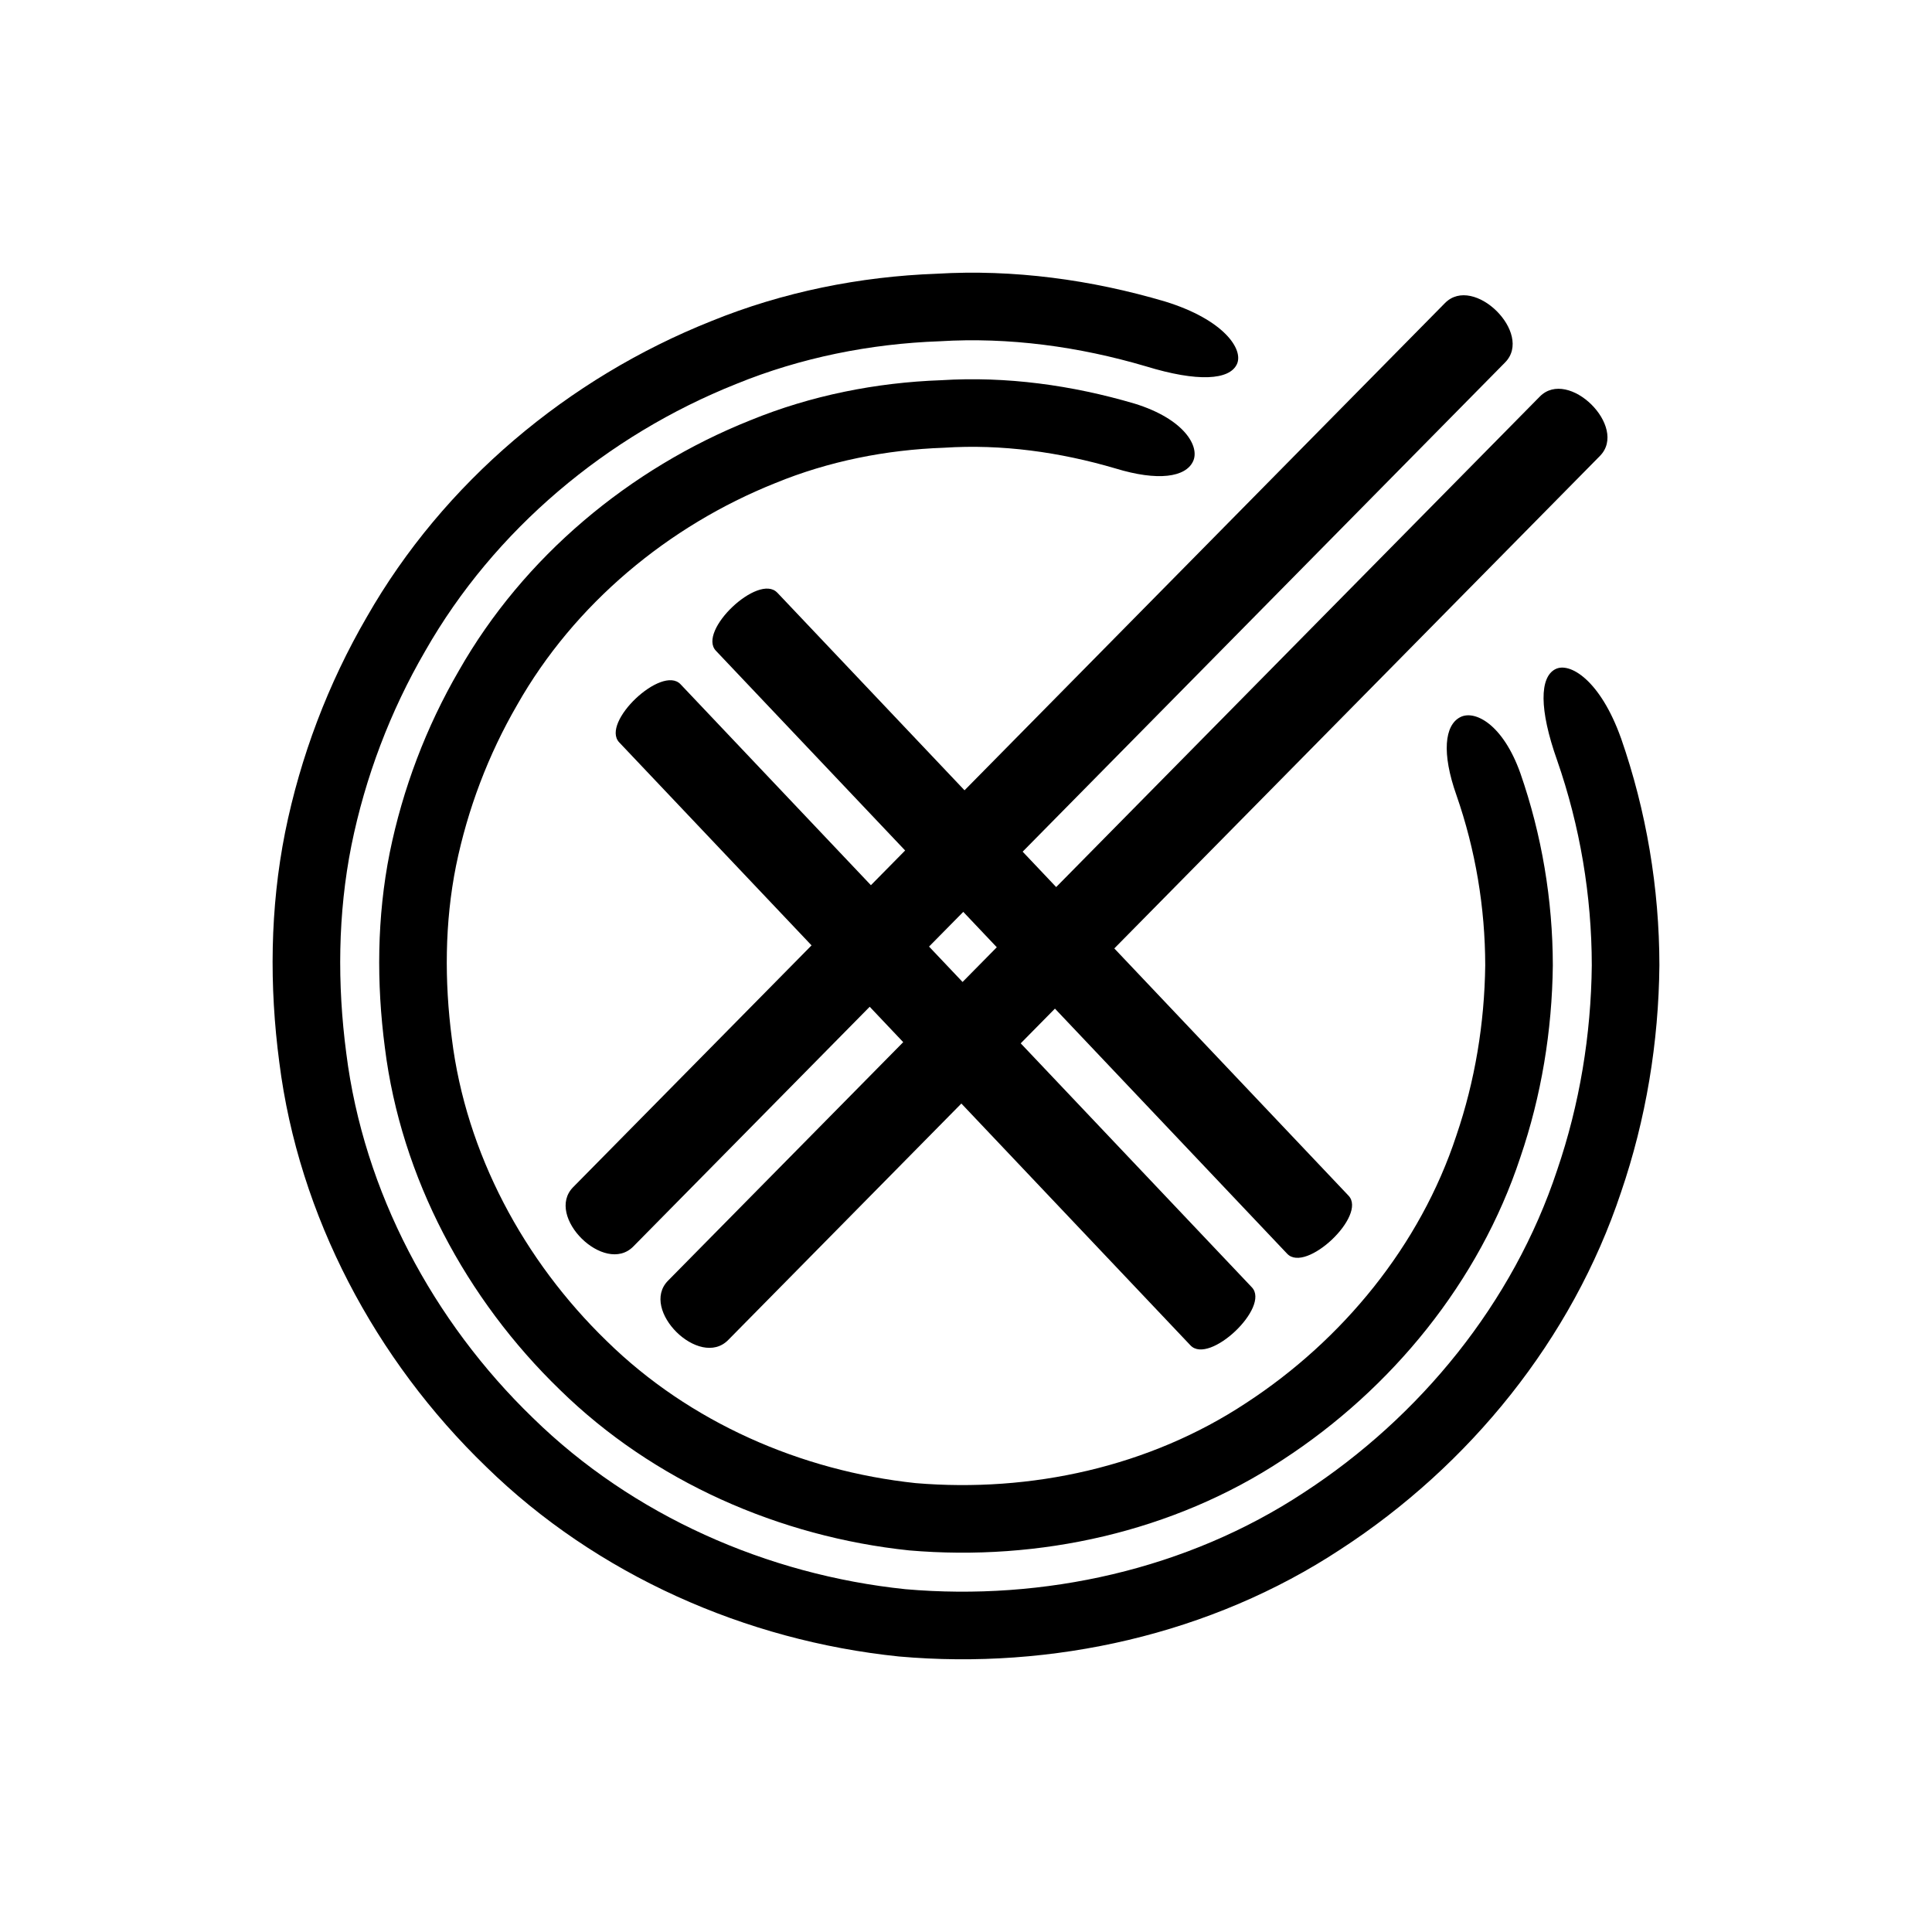
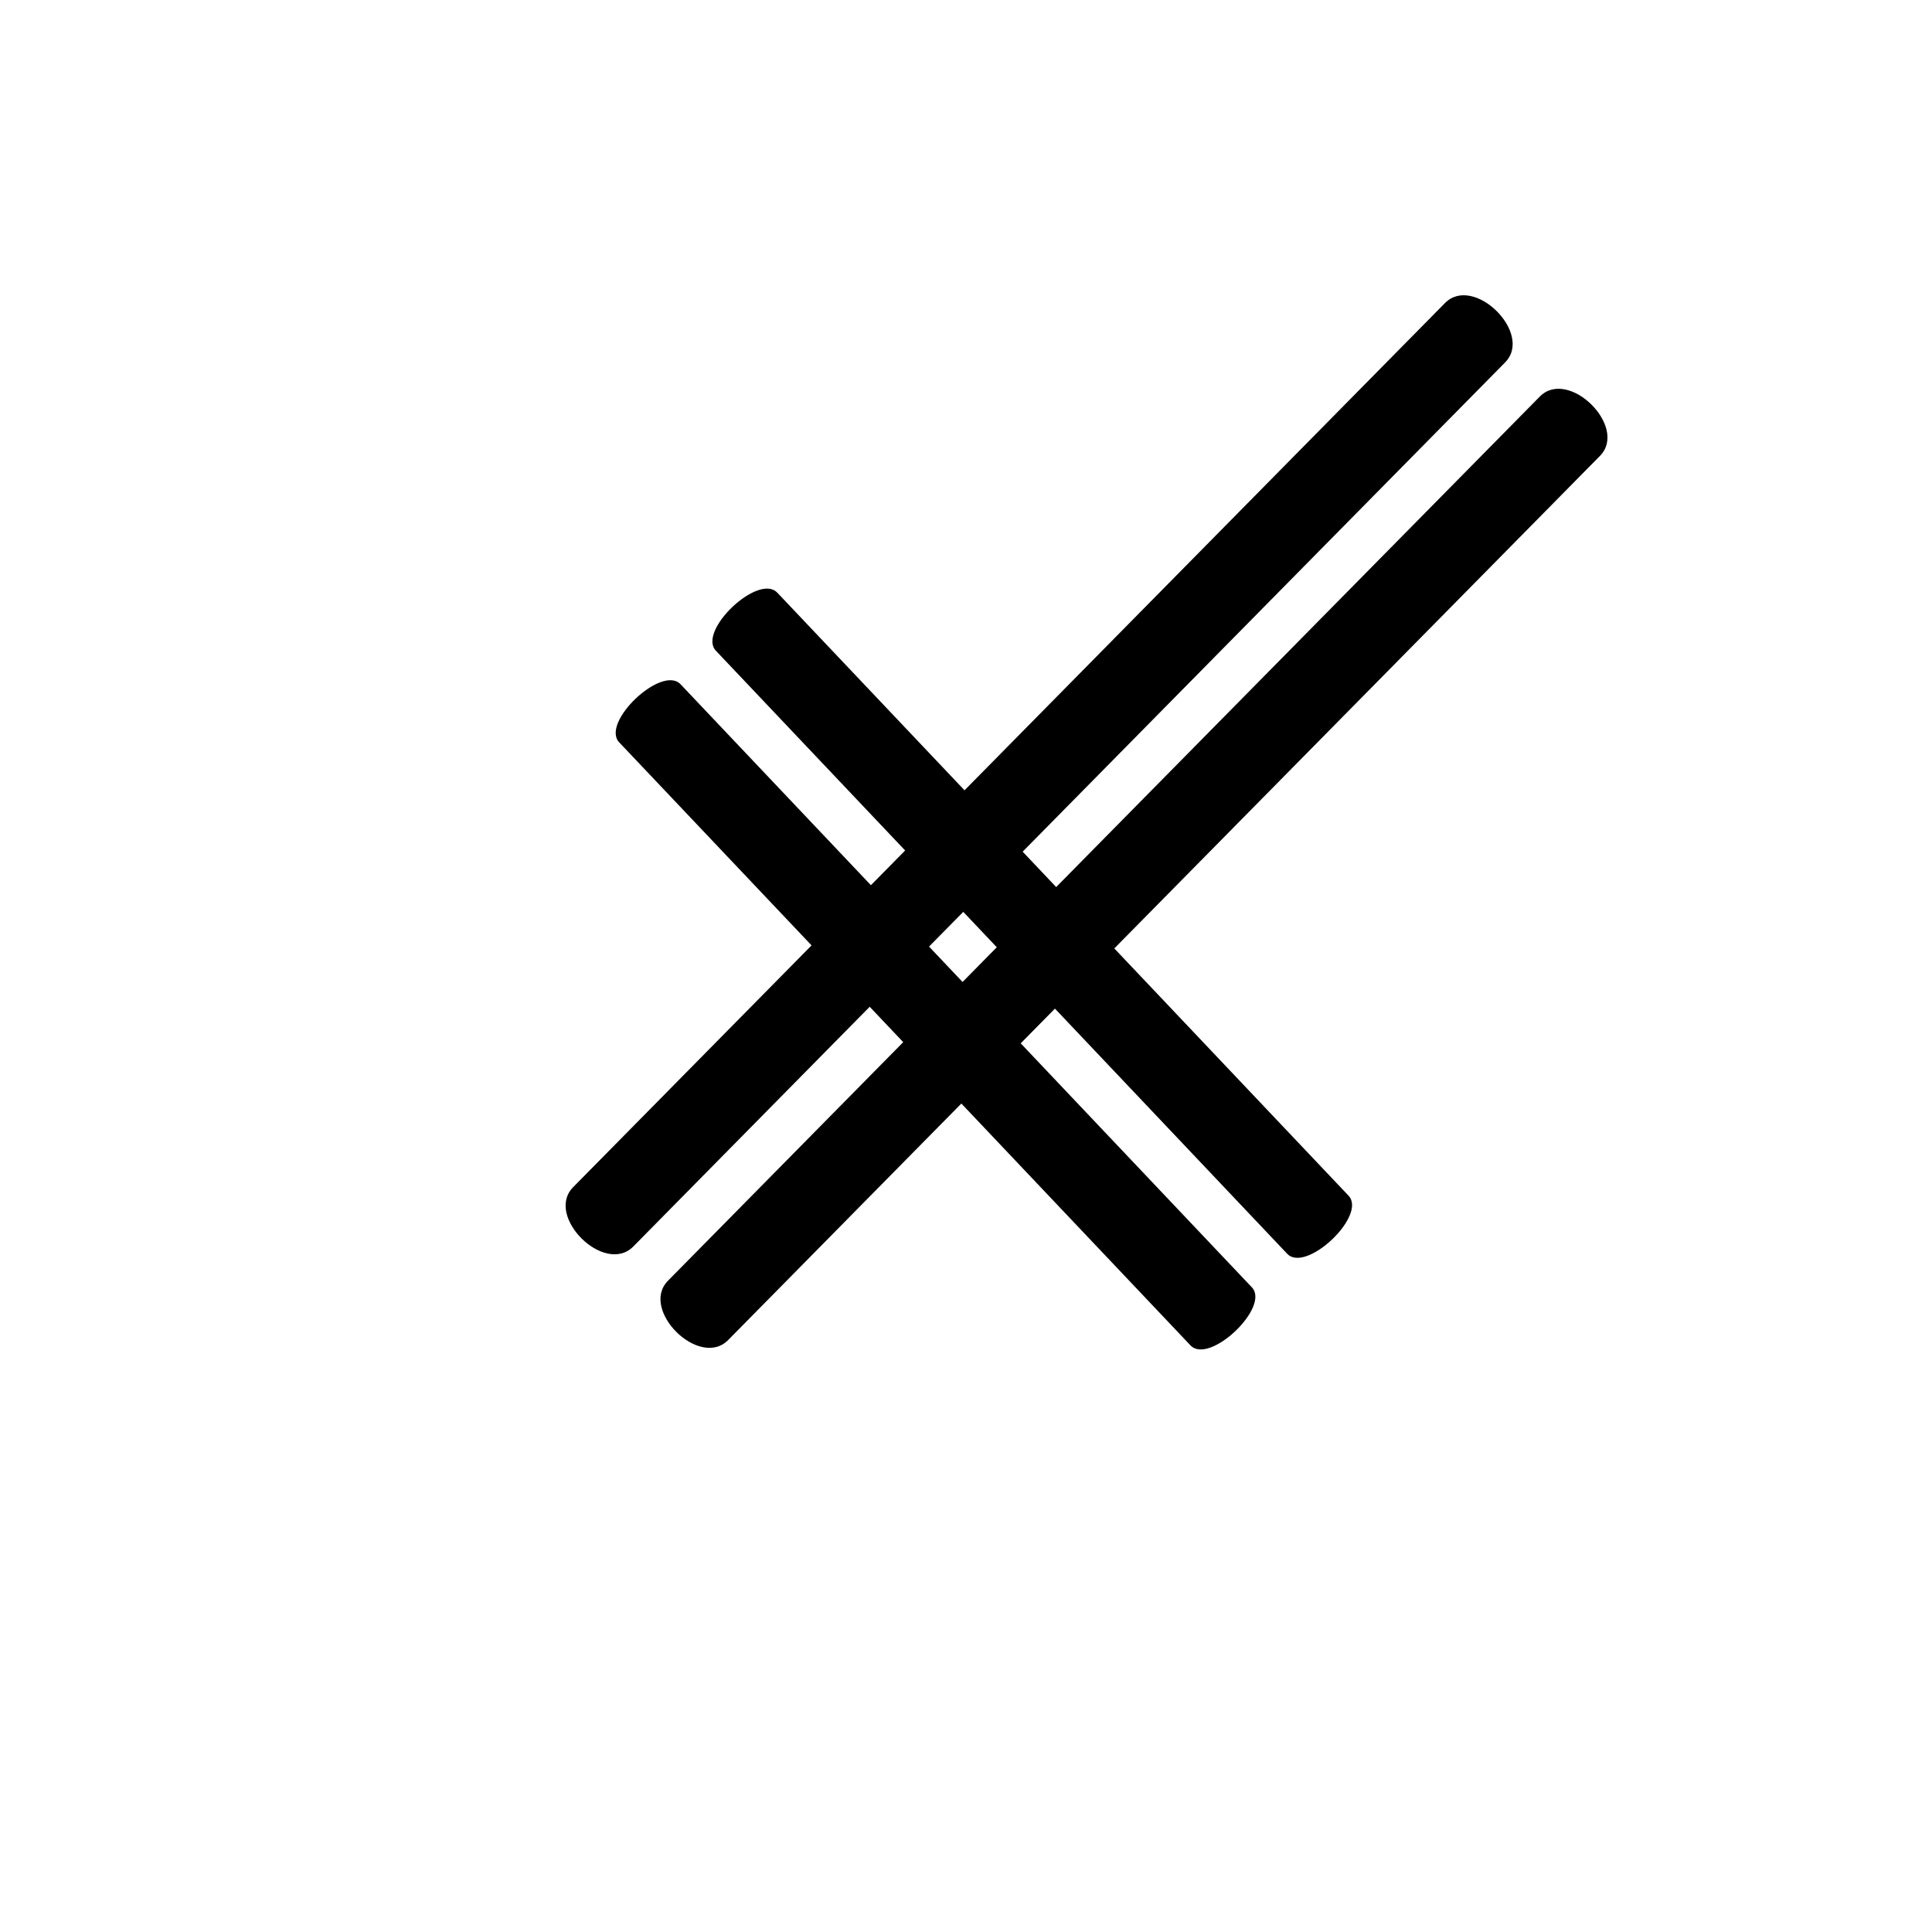
<svg xmlns="http://www.w3.org/2000/svg" fill="#000000" width="800px" height="800px" version="1.1" viewBox="144 144 512 512">
  <g>
    <path d="m349.98 301.06c-4.973-5.246-21.234 10.145-16.254 15.398 16.715 17.645 33.43 35.285 50.145 52.93-3.023 3.066-6.047 6.133-9.07 9.199-16.816-17.75-33.629-35.5-50.445-53.25-4.973-5.246-21.234 10.145-16.254 15.398 16.988 17.934 33.98 35.867 50.969 53.801-21.059 21.359-42.121 42.715-63.18 64.074-7.586 7.695 8.344 23.43 15.945 15.723 20.883-21.176 41.762-42.355 62.645-63.531 2.961 3.125 5.922 6.254 8.883 9.379-20.777 21.074-41.559 42.145-62.336 63.219-7.586 7.695 8.344 23.43 15.945 15.723 20.602-20.891 41.199-41.785 61.801-62.676 20.242 21.367 40.48 42.73 60.723 64.098 4.973 5.246 21.234-10.145 16.254-15.398-20.418-21.551-40.832-43.102-61.25-64.652 3.023-3.066 6.047-6.133 9.07-9.199 20.516 21.656 41.035 43.312 61.551 64.969 4.973 5.246 21.234-10.145 16.254-15.398-20.691-21.84-41.383-43.684-62.074-65.523 42.902-43.508 85.801-87.016 128.7-130.52 7.586-7.695-8.344-23.43-15.945-15.723-42.723 43.328-85.441 86.652-128.16 129.98-2.961-3.125-5.922-6.254-8.883-9.379 42.617-43.223 85.238-86.445 127.86-129.66 7.586-7.695-8.344-23.43-15.945-15.723-42.441 43.039-84.879 86.082-127.32 129.12-16.539-17.457-33.078-34.918-49.617-52.375zm58.18 93.973c-3.023 3.066-6.047 6.133-9.07 9.199-2.961-3.125-5.922-6.25-8.883-9.379 3.023-3.066 6.047-6.133 9.07-9.199 2.961 3.125 5.922 6.25 8.883 9.379z" />
-     <path d="m573.57 339.6c-5.461-15.324-13.594-20.285-17.426-18.242-4.078 2.137-4.324 10.504 0.508 24.129 6.07 17.43 9.164 35.887 9.188 54.328-0.191 18.453-3.223 36.863-9.195 54.32-11.645 35.137-36.27 65.336-67.109 85.406-30.914 20.379-68.922 28.809-105.59 25.613-36.641-3.816-72.277-19.5-98.719-45.387-26.453-25.566-44.859-59.965-49.465-96.684-2.398-18.254-2.246-36.93 1.371-55.059 3.672-18.09 10.285-35.555 19.551-51.5 18.301-32.137 48.184-57.125 82.402-70.766 17.098-6.977 35.488-10.66 53.895-11.316 18.41-1.137 36.984 1.414 54.668 6.629 13.797 4.234 22.156 3.637 24.125-0.527 1.883-3.902-3.406-11.824-18.98-16.629-19.609-5.797-40.191-8.59-60.555-7.371-20.367 0.734-40.77 4.836-59.73 12.551-37.961 15.117-70.984 42.809-91.293 78.395-10.273 17.668-17.609 37.043-21.664 57.098-4 20.105-4.203 40.738-1.531 60.969 5.144 40.695 25.496 78.859 54.812 107.15 29.277 28.633 68.789 46.105 109.41 50.281 40.551 3.586 82.734-5.828 116.99-28.383 34.191-22.219 61.391-55.676 74.348-94.625 6.629-19.355 9.988-39.777 10.176-60.188-0.02-20.391-3.445-40.867-10.18-60.191z" />
-     <path d="m281.07 330.77c15.133-26.703 40.066-47.426 68.383-58.742 14.156-5.812 29.383-8.836 44.699-9.371 15.336-1.008 30.742 1.16 45.387 5.465 11.41 3.5 18.66 2.312 20.621-1.836 1.887-3.922-2.297-11.254-15.477-15.32-16.57-4.883-33.984-7.293-51.273-6.203-17.273 0.613-34.512 4.051-50.531 10.605-32.059 12.793-60.133 36.219-77.273 66.367-8.688 14.953-14.883 31.32-18.332 48.273-3.394 16.988-3.519 34.535-1.277 51.652 4.293 34.43 21.574 66.652 46.379 90.652 24.801 24.305 58.211 38.957 92.555 42.562 34.426 2.965 70.031-4.894 99.016-24.02 28.914-18.832 52.051-47.156 62.938-80.09 5.594-16.363 8.434-33.613 8.629-50.938-0.023-17.316-2.926-34.609-8.613-50.945-4.621-12.973-12.121-16.852-15.969-14.801-4.062 2.129-4.945 9.422-0.949 20.688 5.027 14.445 7.594 29.719 7.617 45.082-0.199 15.367-2.711 30.602-7.648 45.07-9.574 29.125-30.133 54.191-55.699 70.871-25.645 16.949-57.074 23.82-87.617 21.25-30.367-3.242-59.902-16.105-81.867-37.664-21.941-21.281-37.277-49.734-41.031-80.188-1.973-15.141-1.898-30.73 1.113-45.742 3.07-14.992 8.543-29.449 16.223-42.68z" />
  </g>
</svg>